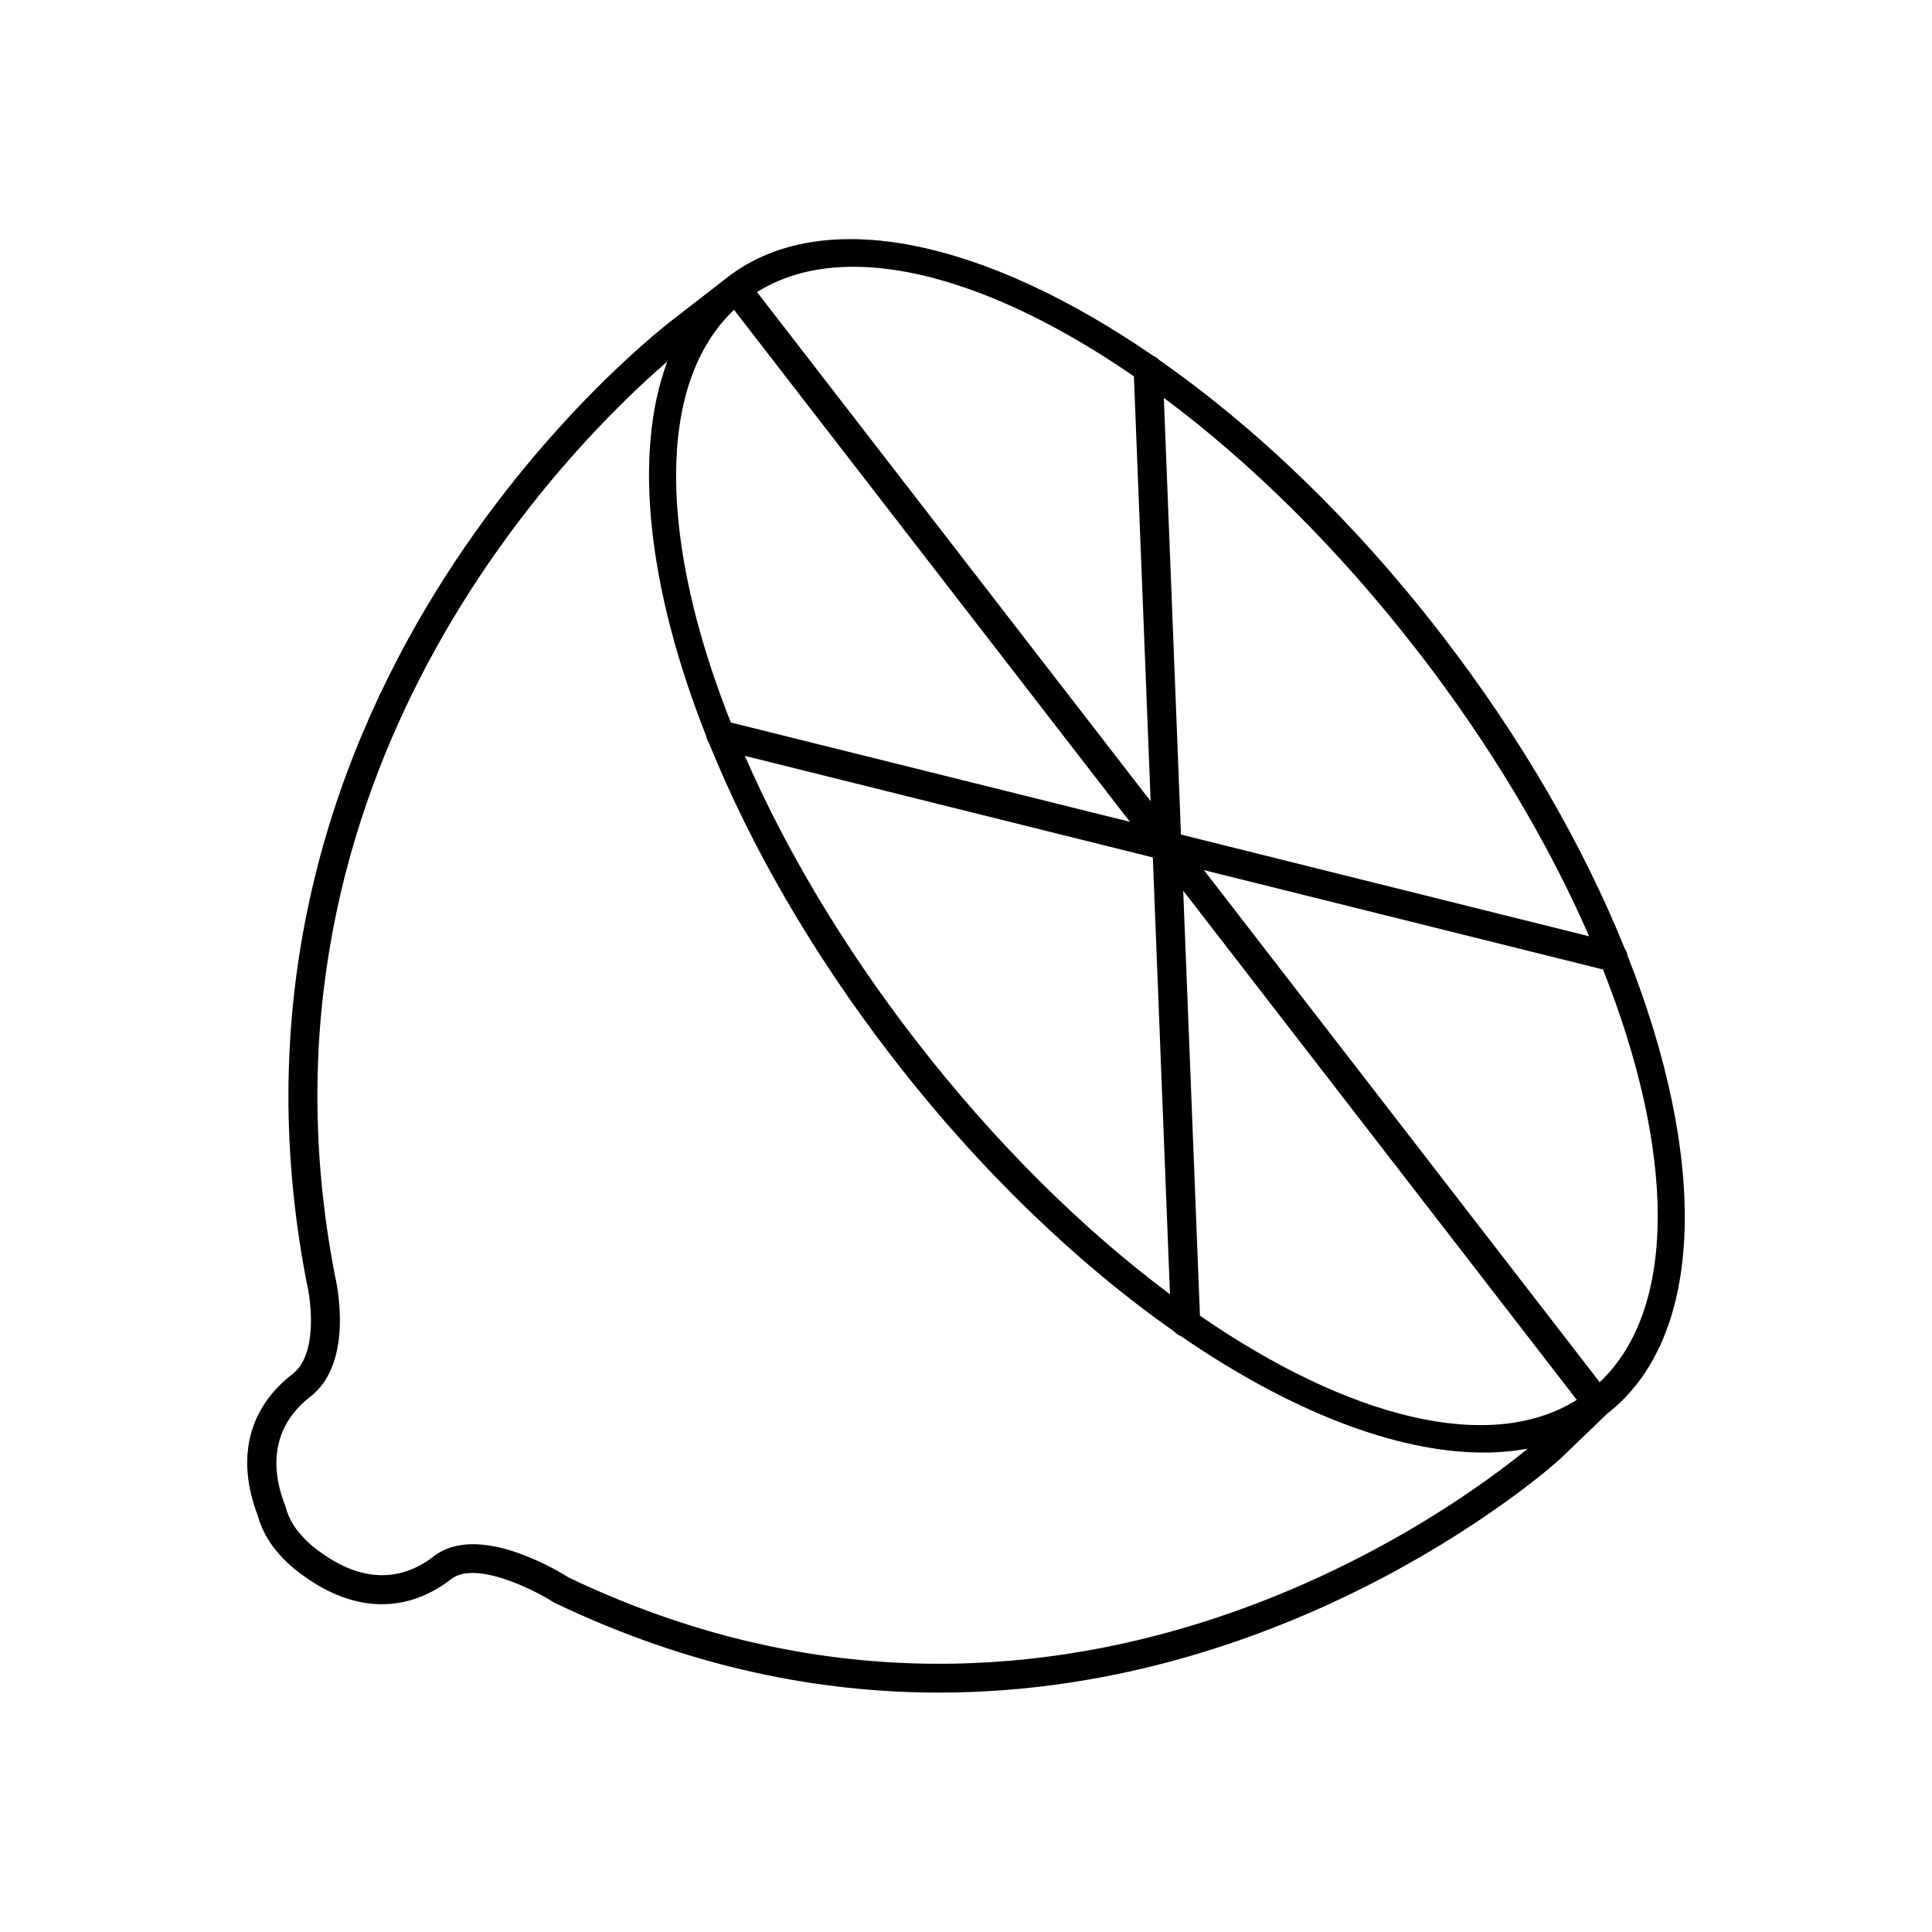
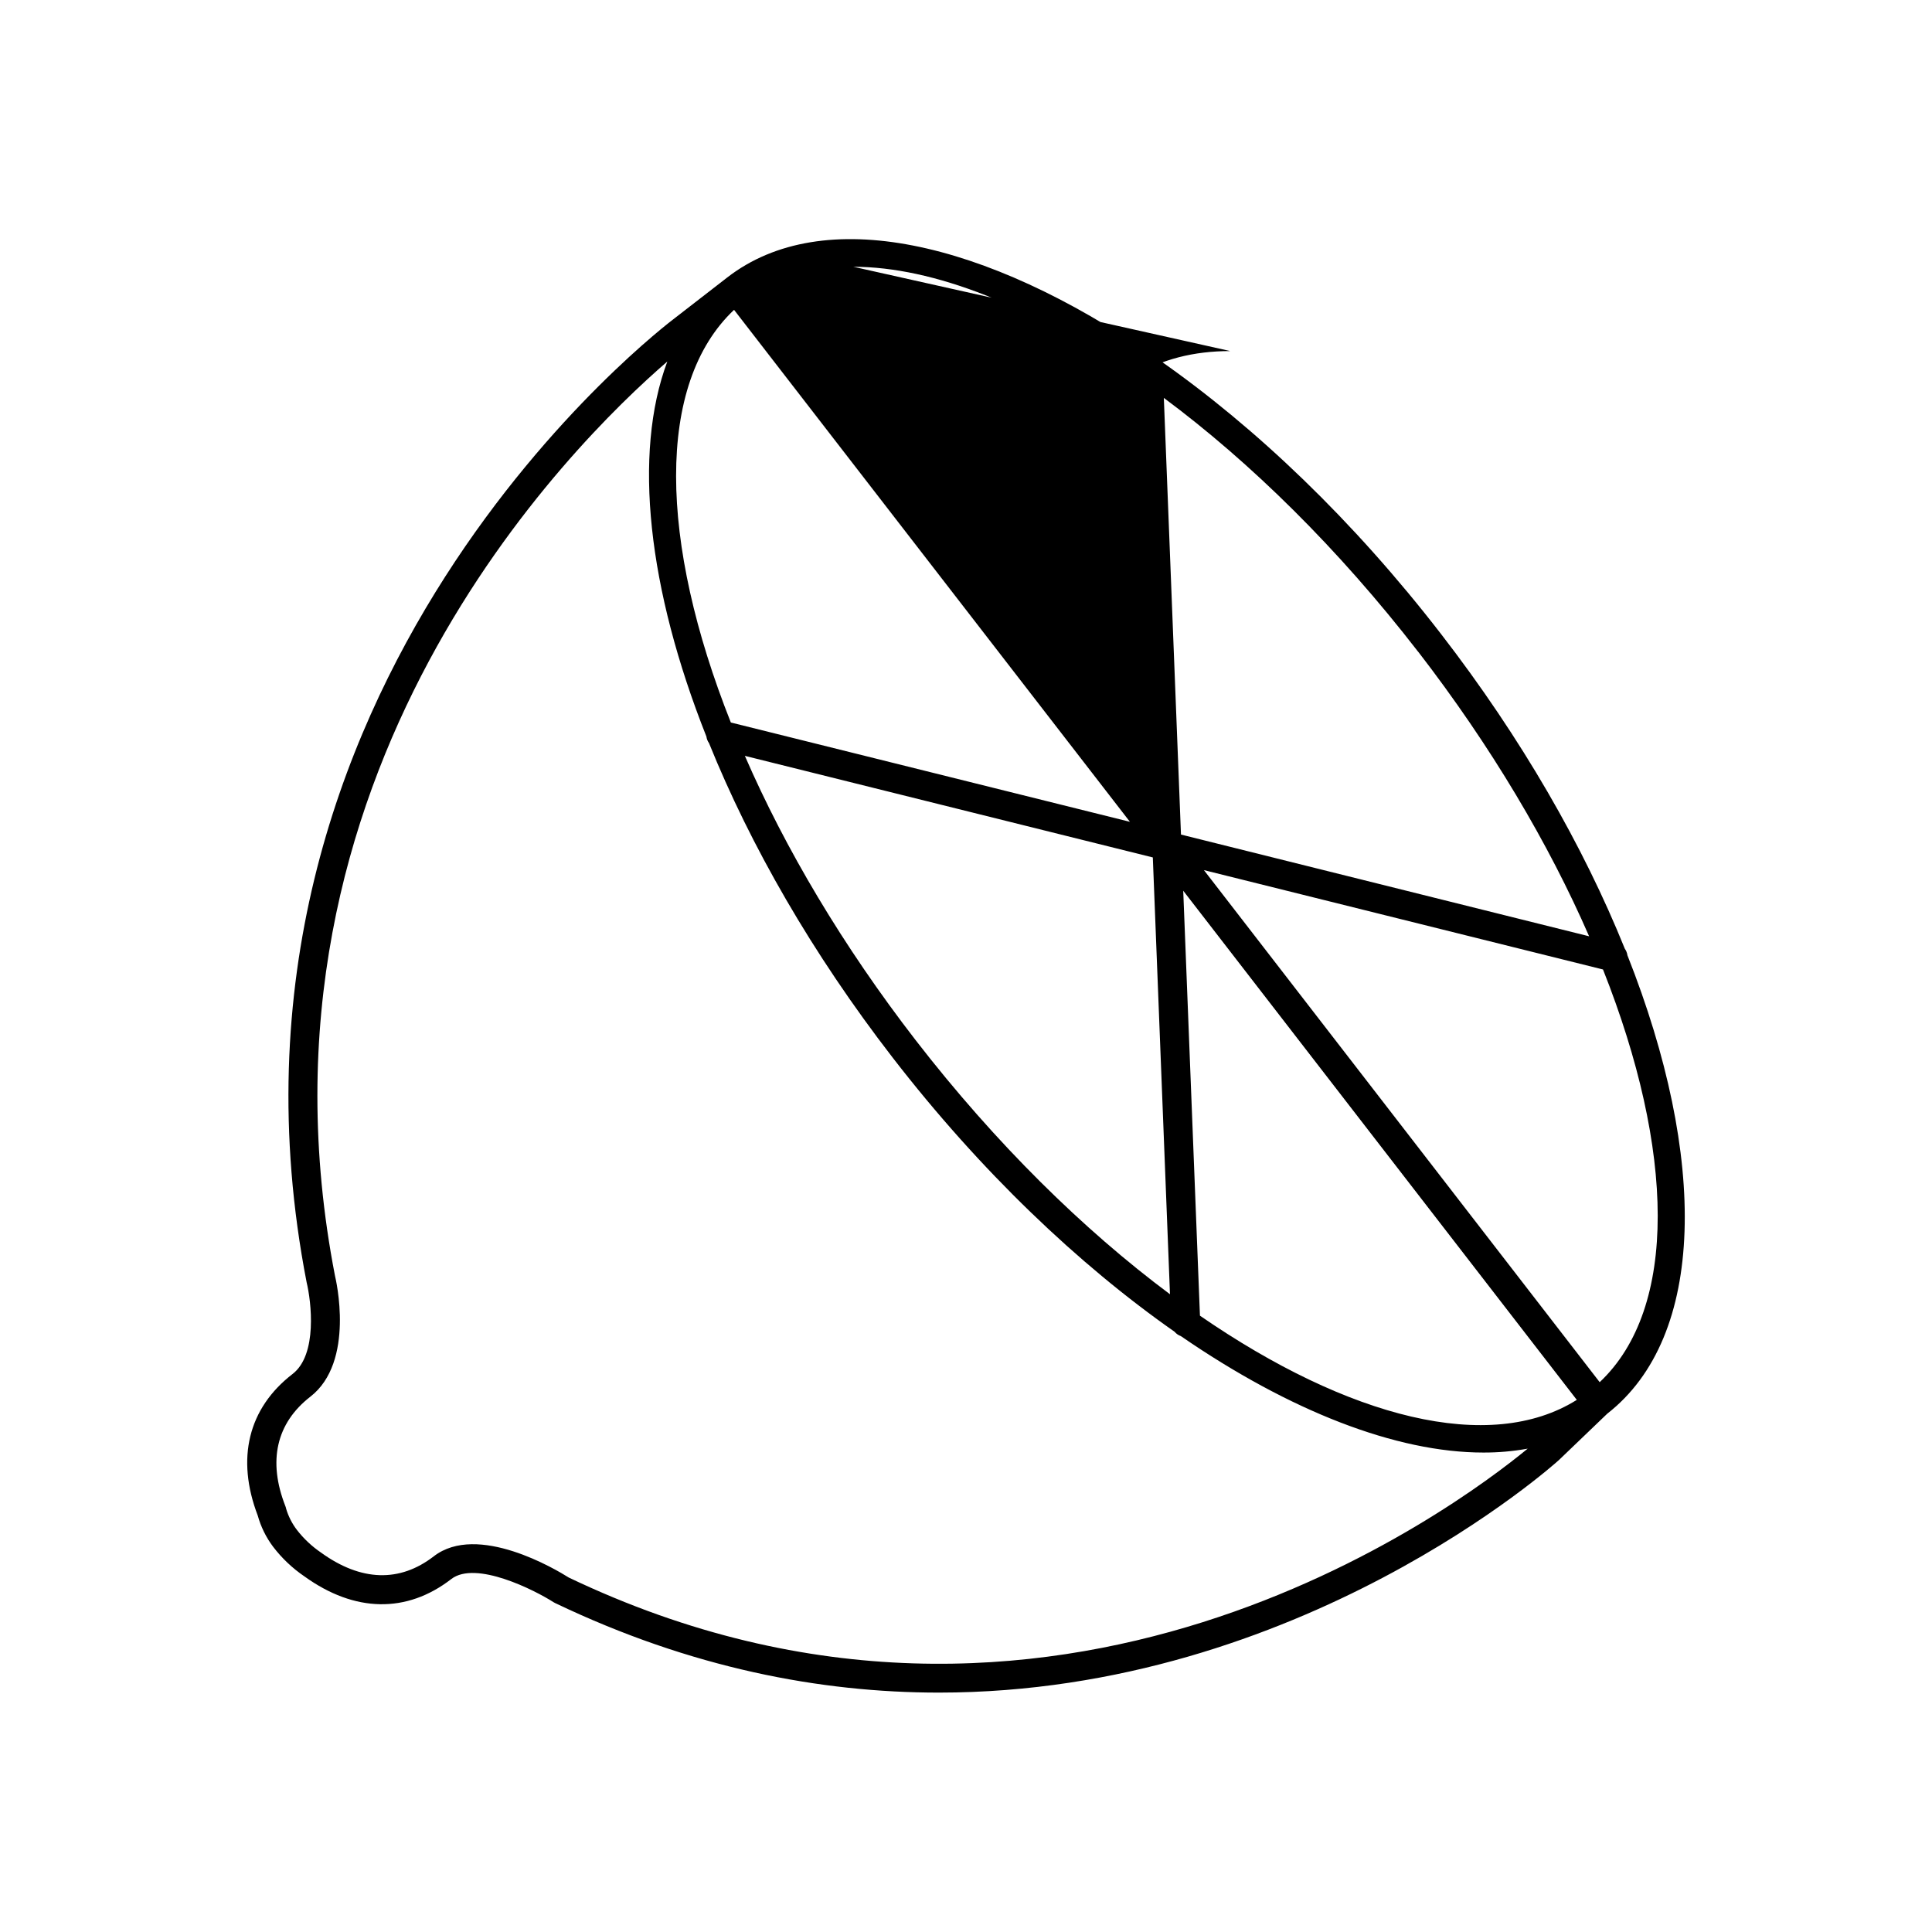
<svg xmlns="http://www.w3.org/2000/svg" fill="#000000" width="800px" height="800px" version="1.1" viewBox="144 144 512 512">
-   <path d="m575.28 397.14c-0.09-0.625-0.328-1.219-0.695-1.734-10.941-27.117-27.355-55.781-48.688-83.383-23.246-30.102-49.145-54.789-74.727-72.648-0.422-0.488-0.961-0.859-1.566-1.082-44.496-30.641-87.578-40.344-112.86-20.773l-13.965 10.824c-1.289 0.984-128.36 96.492-97.516 255.5 1.211 5.019 2.953 19.148-3.738 24.285-11.738 9.051-15.004 22.387-9.219 37.512 0.828 2.981 2.207 5.781 4.066 8.254 2.328 3.055 5.137 5.711 8.312 7.871 13.285 9.574 27.098 9.84 38.906 0.699 6.477-5.008 22.148 2.953 27.117 6.141 0.137 0.078 0.277 0.156 0.422 0.227 36.004 17.23 70.348 23.723 101.68 23.723 95.781 0 163.41-60.781 164.33-61.637l12.793-12.27c26.258-20.488 26.594-67.84 5.348-121.5zm-7.34 113.16-104.89-135.71 105.76 26.332c19 47.875 19.965 89.723-0.867 109.36zm-229.41-284.19 104.91 135.68-105.76-26.32c-19.012-47.871-19.965-89.723 0.855-109.36zm110.98 145.12 4.547 115.76c-22.965-17.113-46.25-39.988-67.395-67.324-19.336-25.004-34.598-50.824-45.266-75.355zm12.488 121.43-4.43-112.61 104.3 134.93c-23.055 14.457-60.516 4.816-99.875-22.316zm57.84-175.94c19.312 25.016 34.578 50.809 45.293 75.406l-108.16-26.961-4.543-115.72c22.965 17.074 46.258 39.941 67.395 67.277zm-149.68-102.02c21.195 0 47.34 10.41 74.34 29.039l4.43 112.59-104.31-134.93c7.223-4.535 15.863-6.703 25.543-6.703zm-75.441 347.36c-3.258-2.055-24.137-14.613-35.77-5.617-9.004 6.957-19.277 6.672-29.863-0.984-2.438-1.66-4.602-3.691-6.406-6.023-1.285-1.688-2.254-3.594-2.856-5.629-0.039-0.23-0.105-0.453-0.195-0.668-4.695-11.965-2.402-21.984 6.602-28.988 11.965-9.25 6.742-31.25 6.555-32.008-25.828-133.12 62.758-220.5 88.066-242.34-9.16 24.473-5.156 60.262 10.352 99.383v-0.004c0.082 0.629 0.32 1.23 0.691 1.742 10.953 27.117 27.355 55.781 48.688 83.375 23.23 30.051 49.199 54.77 74.695 72.629 0.441 0.527 1.016 0.922 1.664 1.152 28.812 19.828 57.023 30.859 80.188 30.859 3.93 0.012 7.856-0.336 11.727-1.035-19.137 15.766-125.75 95.469-254.14 34.156z" />
+   <path d="m575.28 397.14c-0.09-0.625-0.328-1.219-0.695-1.734-10.941-27.117-27.355-55.781-48.688-83.383-23.246-30.102-49.145-54.789-74.727-72.648-0.422-0.488-0.961-0.859-1.566-1.082-44.496-30.641-87.578-40.344-112.86-20.773l-13.965 10.824c-1.289 0.984-128.36 96.492-97.516 255.5 1.211 5.019 2.953 19.148-3.738 24.285-11.738 9.051-15.004 22.387-9.219 37.512 0.828 2.981 2.207 5.781 4.066 8.254 2.328 3.055 5.137 5.711 8.312 7.871 13.285 9.574 27.098 9.84 38.906 0.699 6.477-5.008 22.148 2.953 27.117 6.141 0.137 0.078 0.277 0.156 0.422 0.227 36.004 17.23 70.348 23.723 101.68 23.723 95.781 0 163.41-60.781 164.33-61.637l12.793-12.27c26.258-20.488 26.594-67.84 5.348-121.5zm-7.34 113.16-104.89-135.71 105.76 26.332c19 47.875 19.965 89.723-0.867 109.36zm-229.41-284.19 104.91 135.68-105.76-26.32c-19.012-47.871-19.965-89.723 0.855-109.36zm110.98 145.12 4.547 115.76c-22.965-17.113-46.25-39.988-67.395-67.324-19.336-25.004-34.598-50.824-45.266-75.355zm12.488 121.43-4.43-112.61 104.3 134.93c-23.055 14.457-60.516 4.816-99.875-22.316zm57.84-175.94c19.312 25.016 34.578 50.809 45.293 75.406l-108.16-26.961-4.543-115.72c22.965 17.074 46.258 39.941 67.395 67.277zm-149.68-102.02c21.195 0 47.34 10.41 74.34 29.039c7.223-4.535 15.863-6.703 25.543-6.703zm-75.441 347.36c-3.258-2.055-24.137-14.613-35.77-5.617-9.004 6.957-19.277 6.672-29.863-0.984-2.438-1.66-4.602-3.691-6.406-6.023-1.285-1.688-2.254-3.594-2.856-5.629-0.039-0.23-0.105-0.453-0.195-0.668-4.695-11.965-2.402-21.984 6.602-28.988 11.965-9.25 6.742-31.25 6.555-32.008-25.828-133.12 62.758-220.5 88.066-242.34-9.16 24.473-5.156 60.262 10.352 99.383v-0.004c0.082 0.629 0.32 1.23 0.691 1.742 10.953 27.117 27.355 55.781 48.688 83.375 23.23 30.051 49.199 54.77 74.695 72.629 0.441 0.527 1.016 0.922 1.664 1.152 28.812 19.828 57.023 30.859 80.188 30.859 3.93 0.012 7.856-0.336 11.727-1.035-19.137 15.766-125.75 95.469-254.14 34.156z" />
</svg>